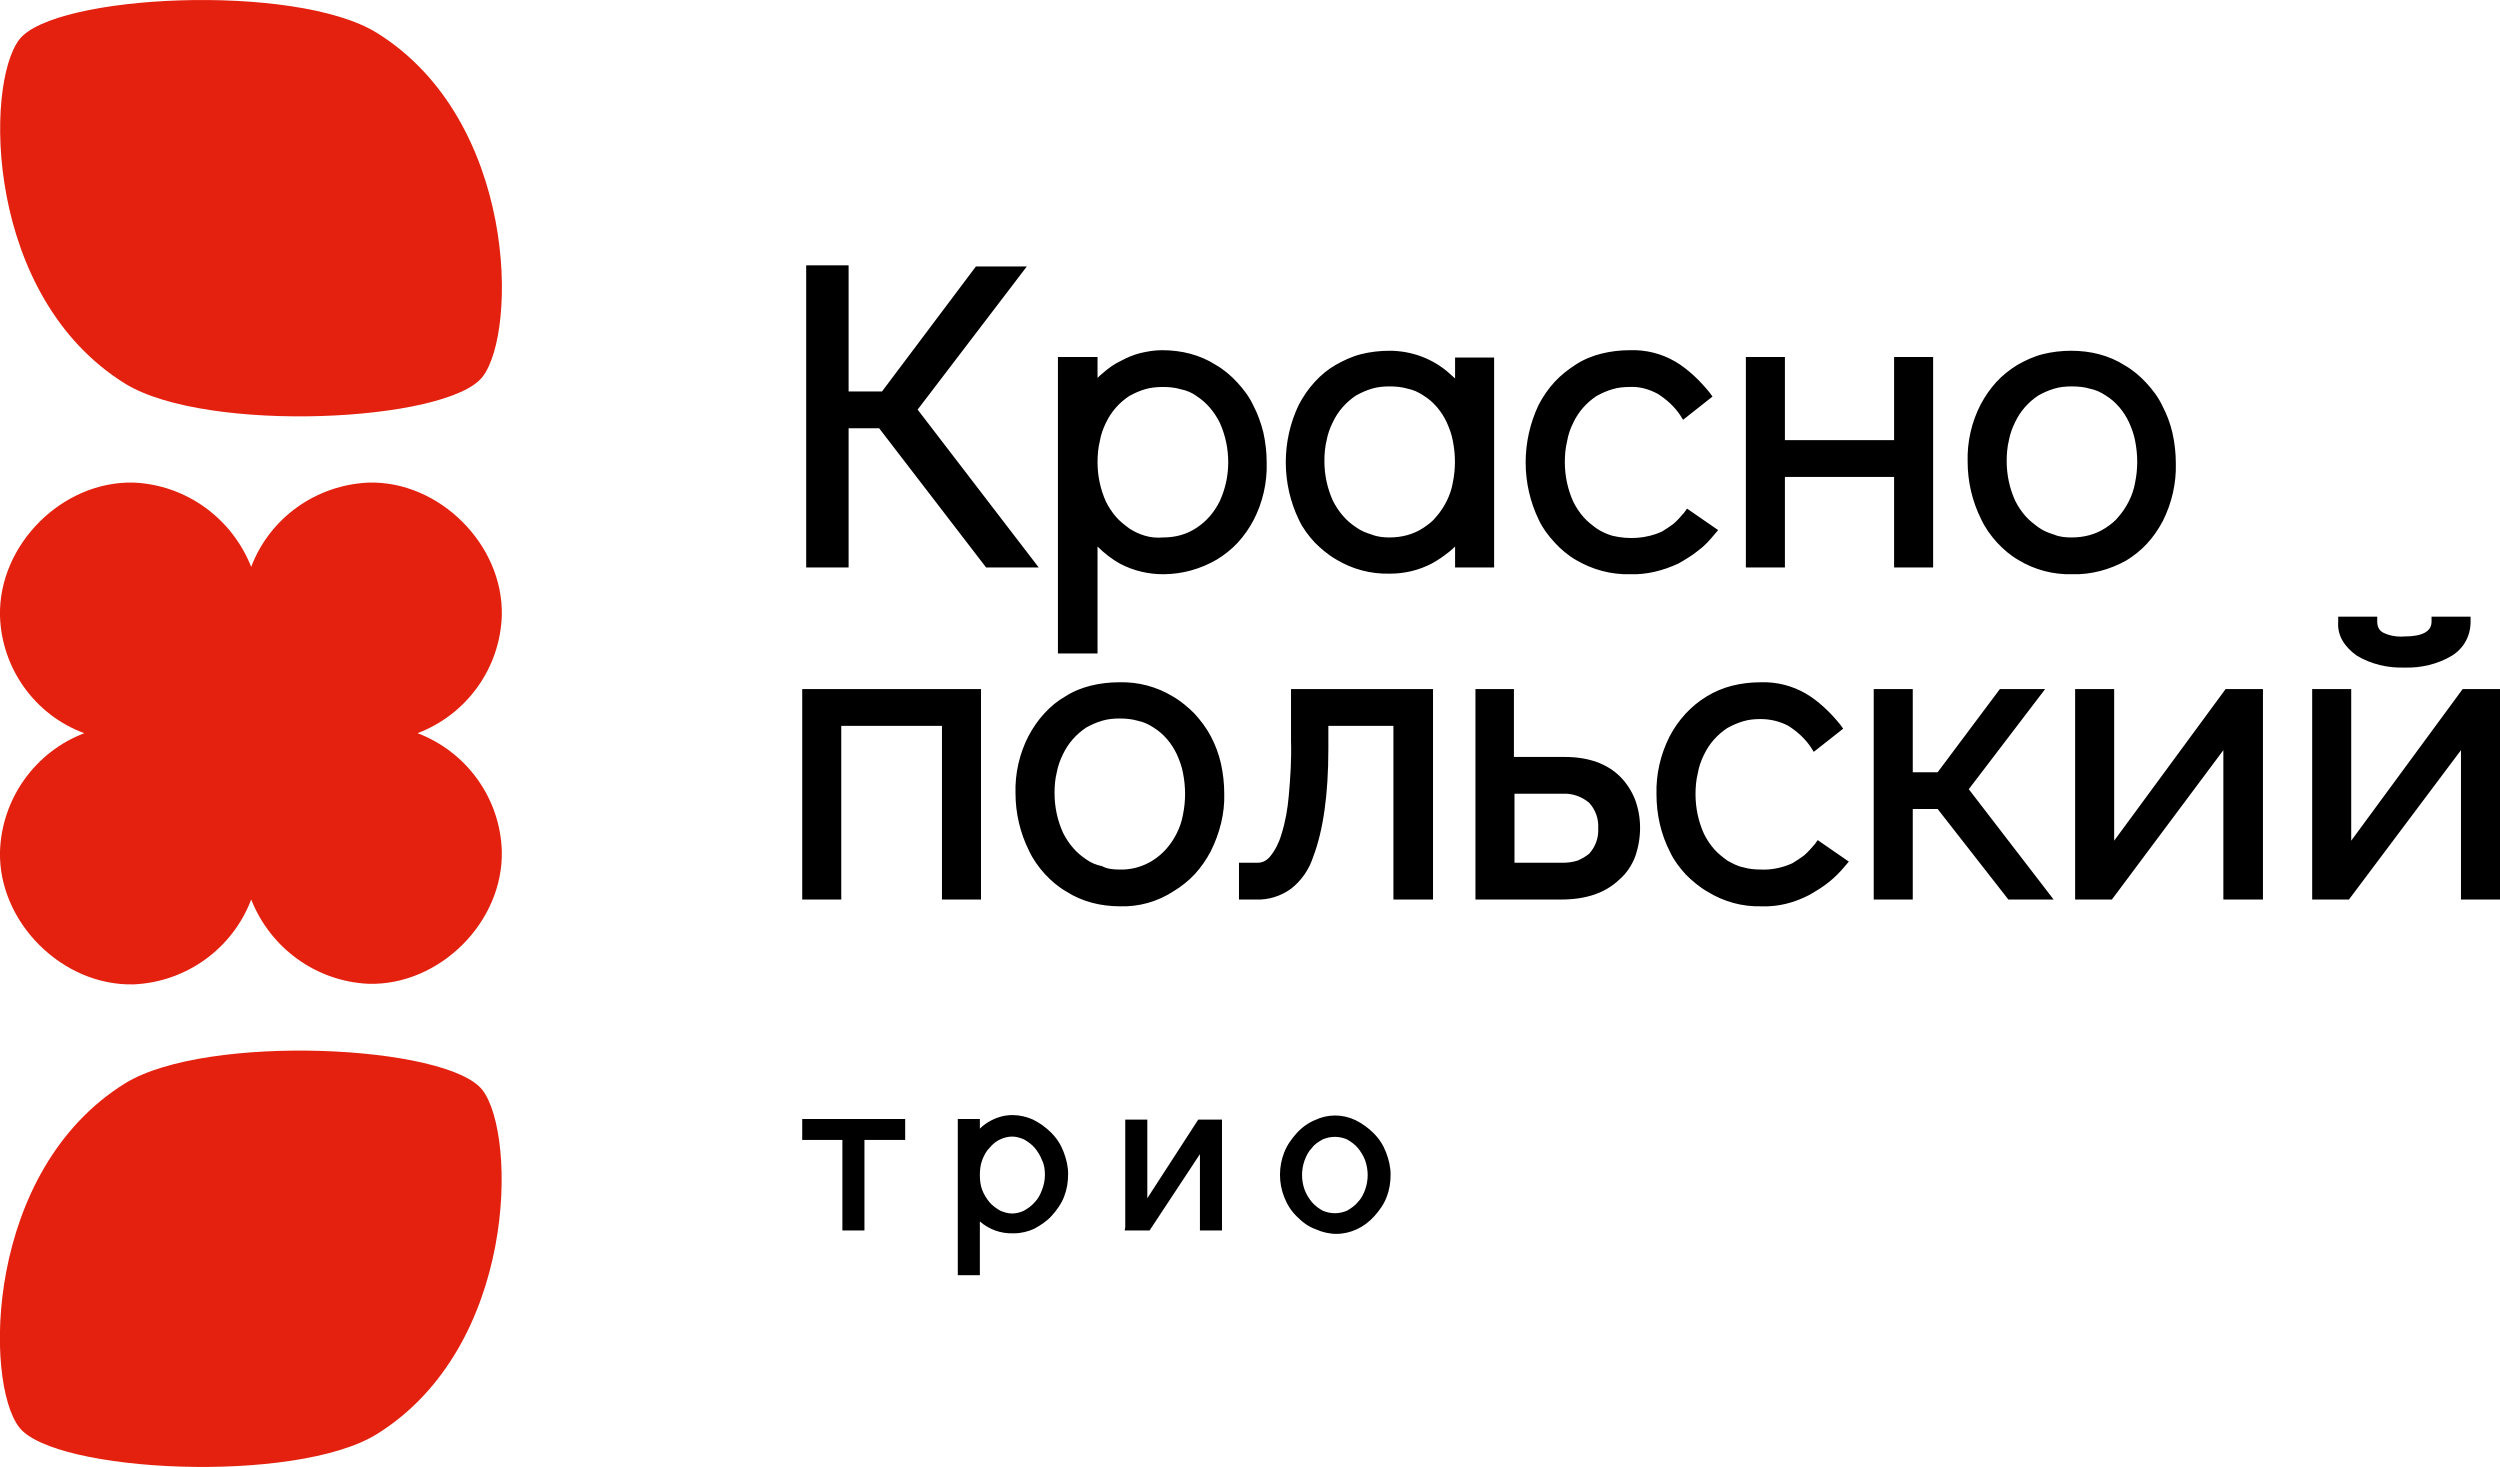
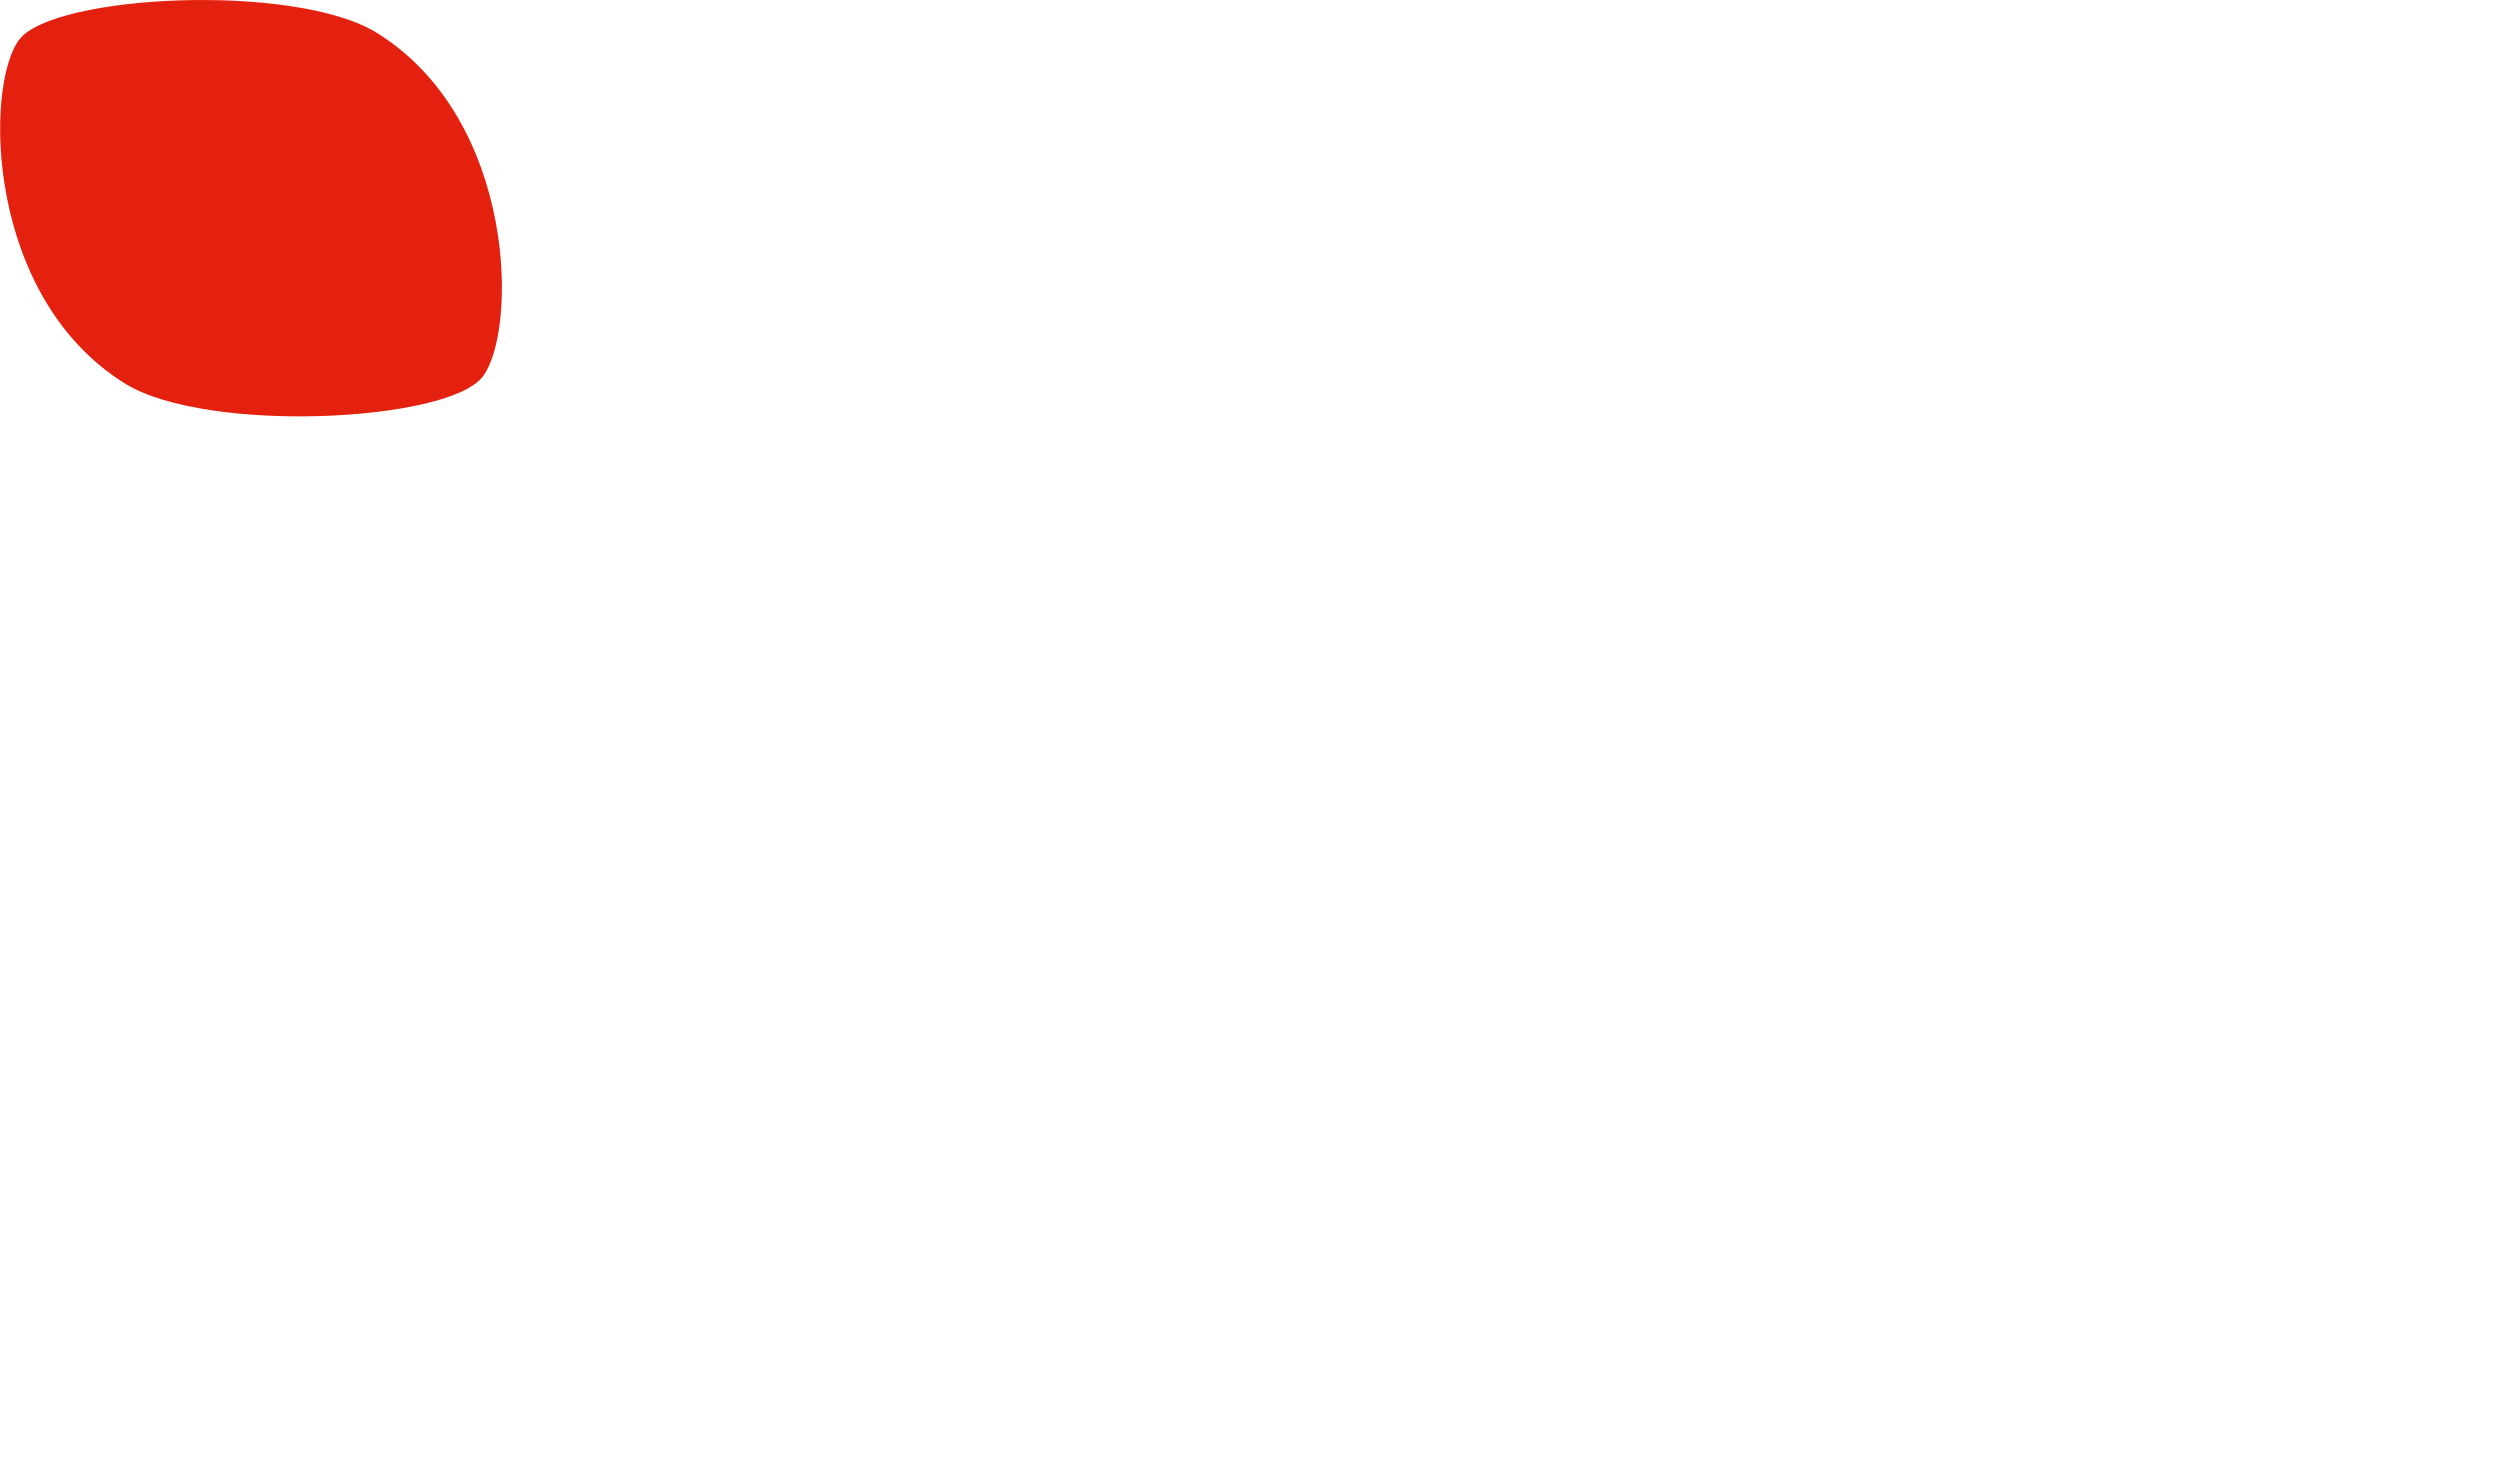
<svg xmlns="http://www.w3.org/2000/svg" id="Слой_1" x="0px" y="0px" viewBox="0 0 441.9 259.3" style="enable-background:new 0 0 441.9 259.3;" xml:space="preserve">
  <style type="text/css"> .st0{fill-rule:evenodd;clip-rule:evenodd;fill:#E4200E;} .st1{fill:#E4200E;} </style>
-   <path d="M425,118c-2.9,0.1-5.9-0.6-8.4-2.1c-1-0.7-1.9-1.6-2.5-2.6c-0.6-1-0.9-2.2-0.8-3.4v-0.9h6.9v0.9c0,0.8,0.3,1.5,1,1.9 c1.2,0.6,2.5,0.8,3.8,0.7c3.2,0,4.8-0.9,4.8-2.6v-0.9h6.9v0.9c0,2.5-1.2,4.7-3.3,6C430.9,117.4,427.9,118.1,425,118 M435.9,121.8h6 V159H435v-26.4L415.2,159h-6.5v-37.2h6.9v26.8l19.7-26.8L435.9,121.8z M394,121.8h6V159h-7v-26.4L373.3,159h-6.5v-37.2h6.9v26.8 l19.7-26.8L394,121.8z M361.3,159H355l-12.5-16h-4.4v16h-6.9v-37.2h6.9v14.7h4.4l11-14.7h8L348,139.5l15,19.5L361.3,159z M311.4,160.2c-3.4,0.1-6.7-0.8-9.6-2.6c-1.4-0.8-2.7-1.9-3.8-3c-1.1-1.2-2.1-2.5-2.8-4c-1.6-3.1-2.4-6.6-2.4-10.2 c-0.1-3.5,0.7-7,2.3-10.2c0.8-1.5,1.7-2.8,2.8-4c2.2-2.4,5.1-4.2,8.3-5c1.6-0.4,3.3-0.6,5-0.6c2.8-0.1,5.6,0.6,8,2 c1.2,0.7,2.2,1.5,3.2,2.4c1.1,1,2,2,2.9,3.1l0.5,0.7l-5.2,4.1l-0.5-0.8c-1-1.5-2.4-2.8-4-3.8c-1.5-0.8-3.2-1.2-4.9-1.2 c-1.1,0-2.1,0.1-3.1,0.4c-1,0.3-1.9,0.7-2.8,1.2c-1.8,1.2-3.2,2.8-4.1,4.7c-0.5,1-0.9,2.1-1.1,3.3c-0.3,1.2-0.4,2.5-0.4,3.7 c0,2.4,0.5,4.8,1.5,7c0.5,1,1.1,1.9,1.8,2.7c0.7,0.8,1.5,1.4,2.3,2c0.9,0.5,1.8,1,2.8,1.2c1,0.3,2.1,0.4,3.1,0.4 c1.9,0.1,3.8-0.3,5.6-1.1c0.7-0.4,1.4-0.9,2.1-1.4c0.7-0.6,1.3-1.3,1.9-2l0.5-0.7l5.5,3.8l-0.6,0.7c-0.9,1.1-1.9,2.1-2.9,2.9 c-1.1,0.9-2.3,1.6-3.5,2.3C317.1,159.6,314.3,160.3,311.4,160.2L311.4,160.2z M276.2,152.5c0.9,0,1.8-0.1,2.7-0.4 c0.7-0.3,1.4-0.7,2-1.2c1.1-1.2,1.7-2.8,1.6-4.5c0.1-1.7-0.5-3.3-1.6-4.5c-1.3-1.1-3-1.7-4.7-1.6h-8.5v12.2H276.2z M261.6,121.8h6 v12h9c4.2,0,7.5,1.2,9.8,3.5c1.1,1.1,2,2.5,2.6,4c0.6,1.6,0.9,3.3,0.9,5c0,1.8-0.3,3.5-0.9,5.2c-0.6,1.5-1.5,2.9-2.8,4 c-2.4,2.3-5.8,3.5-10.2,3.5h-15.2v-37.2L261.6,121.8z M219.9,152.5h2.4c0.9,0,1.6-0.4,2.2-1.1c0.9-1.1,1.6-2.5,2-3.9 c0.7-2.2,1.1-4.5,1.3-6.8c0.3-3.3,0.5-6.5,0.4-9.8v-9.1h25.1V159h-7v-30.7h-11.5v4.1c0,8-0.9,14.4-2.7,19.1 c-0.7,2.2-2.1,4.2-3.9,5.6c-1.8,1.3-4,2-6.2,1.9h-3v-6.5H219.9z M197.9,153.7c3.2,0.1,6.2-1.3,8.3-3.7c0.7-0.8,1.3-1.7,1.8-2.7 c0.5-1,0.9-2.1,1.1-3.3c0.5-2.4,0.5-4.9,0-7.4c-0.2-1.1-0.6-2.2-1.1-3.3c-0.9-1.9-2.3-3.6-4.1-4.7c-0.9-0.6-1.8-1-2.8-1.2 c-1-0.3-2.1-0.4-3.2-0.4c-1.1,0-2.1,0.1-3.1,0.4c-1,0.3-1.9,0.7-2.8,1.2c-1.8,1.2-3.2,2.8-4.1,4.7c-0.5,1-0.9,2.1-1.1,3.2 c-0.3,1.2-0.4,2.4-0.4,3.7c0,2.4,0.5,4.8,1.5,7c0.5,1,1.1,1.9,1.8,2.7c0.7,0.8,1.4,1.4,2.3,2c0.8,0.6,1.8,1,2.8,1.2 C195.7,153.6,196.8,153.7,197.9,153.7L197.9,153.7z M198,160.2c-3.4,0-6.7-0.8-9.5-2.6c-1.4-0.8-2.7-1.9-3.8-3.1 c-1.1-1.2-2.1-2.6-2.8-4.1c-1.6-3.2-2.4-6.7-2.4-10.2c-0.1-3.5,0.7-7,2.3-10.1c0.8-1.5,1.7-2.8,2.8-4c1.1-1.2,2.3-2.2,3.7-3 c1.4-0.9,2.9-1.5,4.5-1.9c1.6-0.4,3.3-0.6,5-0.6c3.4-0.1,6.7,0.8,9.5,2.5c1.4,0.8,2.7,1.9,3.8,3c1.1,1.2,2.1,2.5,2.9,4 c0.8,1.5,1.4,3.1,1.8,4.8c0.4,1.8,0.6,3.6,0.6,5.4c0.1,3.5-0.8,7-2.4,10.2c-0.8,1.5-1.7,2.8-2.8,4c-1.1,1.2-2.4,2.2-3.7,3 C204.6,159.4,201.3,160.3,198,160.2L198,160.2z M141.8,158.1v-36.3h31.6V159h-6.9v-30.7h-17.8V159h-6.9L141.8,158.1z M366.2,95 c2.1,0,4.2-0.5,6-1.7c0.9-0.6,1.7-1.2,2.3-2c0.7-0.8,1.3-1.7,1.8-2.7c0.5-1,0.9-2.1,1.1-3.3c0.5-2.4,0.5-4.9,0-7.4 c-0.2-1.1-0.6-2.2-1.1-3.3c-0.9-1.9-2.3-3.6-4.1-4.7c-0.9-0.6-1.8-1-2.8-1.2c-1-0.3-2.1-0.4-3.2-0.4c-1.1,0-2.1,0.1-3.1,0.4 c-1,0.3-1.9,0.7-2.8,1.2c-1.8,1.2-3.2,2.8-4.1,4.7c-0.5,1-0.9,2.1-1.1,3.2c-0.3,1.2-0.4,2.5-0.4,3.7c0,2.4,0.5,4.8,1.5,7 c0.5,1,1.1,1.9,1.8,2.7c0.7,0.8,1.5,1.4,2.3,2c0.8,0.6,1.8,1,2.8,1.3C364,94.9,365.1,95,366.2,95L366.2,95z M366.3,101.5 c-3.4,0.1-6.7-0.8-9.5-2.5c-1.4-0.8-2.7-1.9-3.8-3.1c-1.1-1.2-2.1-2.6-2.8-4.1c-1.6-3.2-2.4-6.7-2.4-10.2c-0.1-3.5,0.7-7,2.3-10.1 c0.8-1.5,1.7-2.8,2.8-4c1.1-1.2,2.4-2.2,3.7-3c1.4-0.8,2.9-1.5,4.5-1.9c1.6-0.4,3.3-0.6,5-0.6c3.4,0,6.7,0.8,9.5,2.6 c1.4,0.8,2.7,1.9,3.8,3.1c1.1,1.2,2.1,2.5,2.8,4c0.8,1.5,1.4,3.1,1.8,4.8c0.4,1.8,0.6,3.6,0.6,5.4c0.1,3.5-0.7,7-2.3,10.2 c-0.8,1.5-1.7,2.8-2.8,4c-1.1,1.2-2.4,2.2-3.7,3C372.9,100.7,369.6,101.6,366.3,101.5L366.3,101.5z M308.6,99.4V63.1h6.9v14.7h19.3 V63.1h6.9v37.2h-6.9v-16h-19.3v16h-6.9L308.6,99.4z M288.2,101.5c-3.4,0.1-6.7-0.8-9.6-2.5c-1.4-0.8-2.7-1.9-3.8-3.1 c-1.1-1.2-2.1-2.5-2.8-4c-3.1-6.4-3.1-13.9,0-20.4c0.8-1.5,1.7-2.8,2.8-4c1.1-1.2,2.4-2.2,3.8-3.1c1.4-0.9,2.9-1.5,4.5-1.9 c1.6-0.4,3.3-0.6,5-0.6c2.8-0.1,5.6,0.6,8,2c1.2,0.7,2.2,1.5,3.2,2.4c1.1,1,2,2,2.9,3.1l0.5,0.7l-5.2,4.1l-0.5-0.8 c-1-1.5-2.4-2.8-4-3.8c-1.5-0.8-3.2-1.3-4.9-1.2c-1.1,0-2.1,0.1-3.1,0.4c-1,0.3-1.9,0.7-2.8,1.2c-1.8,1.2-3.2,2.8-4.1,4.7 c-0.5,1-0.9,2.1-1.1,3.3c-0.3,1.2-0.4,2.5-0.4,3.7c0,2.4,0.5,4.8,1.5,7c0.5,1,1.1,1.9,1.8,2.7c0.7,0.8,1.5,1.4,2.3,2 c0.9,0.6,1.8,1,2.8,1.3c2.9,0.7,6,0.5,8.7-0.7c0.7-0.4,1.4-0.9,2.1-1.4c0.7-0.6,1.3-1.3,1.9-2l0.5-0.7l5.5,3.8l-0.6,0.7 c-0.9,1.1-1.8,2.1-2.9,2.9c-1.1,0.9-2.3,1.6-3.5,2.3C293.9,100.9,291,101.6,288.2,101.5L288.2,101.5z M245.6,95c2.1,0,4.2-0.5,6-1.7 c0.9-0.6,1.7-1.2,2.3-2c0.7-0.8,1.3-1.7,1.8-2.7c0.5-1,0.9-2.1,1.1-3.3c0.5-2.4,0.5-4.9,0-7.4c-0.2-1.1-0.6-2.2-1.1-3.3 c-0.9-1.9-2.3-3.6-4.1-4.7c-0.9-0.6-1.8-1-2.8-1.2c-1-0.3-2.1-0.4-3.2-0.4c-1.1,0-2.1,0.1-3.1,0.4c-1,0.3-1.9,0.7-2.8,1.2 c-1.8,1.2-3.2,2.8-4.1,4.7c-0.5,1-0.9,2.1-1.1,3.2c-0.3,1.2-0.4,2.5-0.4,3.7c0,2.4,0.5,4.8,1.5,7c0.5,1,1.1,1.9,1.8,2.7 c0.7,0.8,1.4,1.4,2.3,2c0.8,0.6,1.8,1,2.8,1.3C243.5,94.9,244.6,95,245.6,95L245.6,95z M264.1,64v36.3h-6.9v-3.7 c-0.3,0.3-0.6,0.6-1,0.9c-1,0.8-2,1.5-3.1,2.1c-2.3,1.2-4.8,1.8-7.4,1.8c-3.4,0.1-6.7-0.8-9.5-2.5c-1.4-0.8-2.7-1.9-3.8-3 c-1.1-1.2-2.1-2.5-2.8-4c-3.1-6.4-3.1-14,0-20.4c0.8-1.5,1.7-2.8,2.8-4c1.1-1.2,2.3-2.2,3.7-3c1.4-0.8,2.9-1.5,4.5-1.9 c1.6-0.4,3.3-0.6,5-0.6c3.9,0,7.7,1.4,10.6,4c0.3,0.3,0.7,0.6,1,0.9v-3.7h6.9L264.1,64z M205.6,95c2.1,0,4.1-0.5,5.9-1.7 c0.9-0.6,1.6-1.2,2.3-2c0.7-0.8,1.3-1.7,1.8-2.7c1-2.2,1.5-4.5,1.5-6.9c0-2.4-0.5-4.8-1.5-7c-0.5-1-1.1-1.9-1.8-2.7 c-0.7-0.8-1.4-1.4-2.3-2c-0.8-0.6-1.8-1-2.8-1.2c-1-0.3-2.1-0.4-3.1-0.4c-1.1,0-2.2,0.1-3.2,0.4c-1,0.3-1.9,0.7-2.8,1.2 c-1.8,1.2-3.2,2.8-4.1,4.7c-0.5,1-0.9,2.1-1.1,3.3c-0.3,1.2-0.4,2.5-0.4,3.7c0,2.4,0.5,4.8,1.5,7c0.5,1,1.1,1.9,1.8,2.7 c0.7,0.8,1.5,1.4,2.3,2c0.9,0.6,1.8,1,2.8,1.3C203.4,95,204.5,95.1,205.6,95z M205.4,61.9c3.4,0,6.7,0.8,9.5,2.6 c1.4,0.8,2.7,1.9,3.8,3.1c1.1,1.2,2.1,2.5,2.8,4c0.8,1.5,1.4,3.2,1.8,4.8c0.4,1.8,0.6,3.6,0.6,5.4c0.1,3.5-0.7,7-2.3,10.1 c-0.8,1.5-1.7,2.8-2.8,4c-1.1,1.2-2.4,2.2-3.7,3c-2.9,1.7-6.2,2.6-9.5,2.6c-2.6,0-5.2-0.6-7.5-1.8c-1.5-0.8-2.9-1.9-4.1-3.1v18.9h-7 V63.1h7v3.7c0.3-0.3,0.6-0.6,1-0.9c0.9-0.8,2-1.6,3.1-2.1c1.1-0.6,2.3-1.1,3.5-1.4C202.9,62.1,204.1,61.9,205.4,61.9L205.4,61.9z M181.9,100.3h-7.6l-18.9-24.6H150v24.6h-7.5V46.9h7.5v22.3h5.9l16.6-22.1h9l-19.3,25.3l21.4,27.9L181.9,100.3z" />
-   <path d="M229.2,215c-1-1-1.7-2.1-2.2-3.4c-1-2.5-1-5.4,0-7.9c0.5-1.3,1.3-2.4,2.2-3.4c0.9-1,2-1.8,3.2-2.3c2.3-1.1,4.9-1.1,7.2,0 c1.2,0.6,2.3,1.4,3.2,2.3c1,1,1.7,2.1,2.2,3.4c0.5,1.3,0.8,2.6,0.8,3.9c0,1.4-0.2,2.7-0.7,4c-0.5,1.3-1.3,2.4-2.2,3.4 c-0.9,1-2,1.8-3.1,2.3c-1.1,0.5-2.3,0.8-3.6,0.8c-1.2,0-2.5-0.3-3.6-0.8C231.2,216.8,230.2,216,229.2,215 M231.9,202.9 c-0.6,0.6-1,1.4-1.3,2.2c-0.6,1.7-0.6,3.5,0,5.2c0.3,0.8,0.8,1.6,1.3,2.2c0.5,0.6,1.2,1.1,1.9,1.5c1.4,0.6,2.9,0.6,4.3,0 c0.7-0.4,1.4-0.9,1.9-1.5c0.6-0.6,1-1.4,1.3-2.2c0.6-1.7,0.6-3.5,0-5.2c-0.3-0.8-0.8-1.6-1.3-2.2c-0.5-0.6-1.2-1.1-1.9-1.5 c-1.4-0.6-2.9-0.6-4.3,0C233.1,201.8,232.4,202.2,231.9,202.9L231.9,202.9z M198.9,216.9v-19h3.9v13.9l9-13.9h4.2v19.6h-3.9V204 l-8.9,13.5h-4.4L198.9,216.9z M174.9,202.9c-0.6,0.6-1,1.4-1.3,2.2c-0.3,0.8-0.4,1.7-0.4,2.6c0,0.9,0.1,1.8,0.4,2.6 c0.3,0.8,0.8,1.6,1.3,2.2c0.5,0.6,1.2,1.1,1.9,1.5c0.7,0.3,1.4,0.5,2.1,0.5c0.7,0,1.5-0.2,2.1-0.5c0.7-0.4,1.4-0.9,1.9-1.5 c0.6-0.6,1-1.4,1.3-2.2c0.3-0.8,0.5-1.7,0.5-2.6c0-0.9-0.1-1.8-0.5-2.6c-0.3-0.8-0.8-1.6-1.3-2.2c-0.5-0.6-1.2-1.1-1.9-1.5 c-0.7-0.3-1.4-0.5-2.1-0.5c-0.7,0-1.5,0.2-2.1,0.5C176.1,201.7,175.5,202.2,174.9,202.9L174.9,202.9z M173.2,215.9v9.5h-3.9v-27.6 h3.9v1.7c0.6-0.6,1.3-1.1,2.1-1.5c1.2-0.6,2.4-0.9,3.7-0.9c1.2,0,2.5,0.3,3.6,0.8c1.2,0.6,2.3,1.4,3.2,2.3c1,1,1.7,2.1,2.2,3.4 c0.5,1.3,0.8,2.6,0.8,3.9c0,1.4-0.2,2.7-0.7,4c-0.5,1.3-1.3,2.4-2.2,3.4c-0.9,1-2,1.7-3.1,2.3c-1.1,0.5-2.3,0.8-3.6,0.8 C176.9,218.1,174.8,217.3,173.2,215.9L173.2,215.9z M152.8,201.5v16h-3.9v-16h-7.1v-3.7h18.2v3.7H152.8z" />
  <path class="st0" d="M3.4,7c-6.1,8-6.1,45.4,18.7,60.8c14.4,8.9,57,6.8,63.2-1.2s6.1-45.4-18.7-60.8C52.2-3.1,9.5-1,3.4,7" />
-   <path class="st0" d="M85.3,192.7c6.1,8,6.1,45.4-18.7,60.8c-14.4,8.9-57,6.8-63.2-1.2s-6.1-45.4,18.7-60.8 C36.5,182.6,79.2,184.7,85.3,192.7" />
-   <path class="st1" d="M14.9,129.6C6.2,126.4,0.3,118.2,0,108.9C-0.3,96.3,11,85,23.6,85.3c9.3,0.4,17.4,6.3,20.8,14.9 c3.3-8.7,11.5-14.5,20.8-14.9c12.5-0.3,23.8,11,23.5,23.5c-0.3,9.3-6.2,17.5-14.9,20.8c8.7,3.3,14.6,11.5,14.9,20.8 c0.3,12.6-11,23.8-23.5,23.5c-9.3-0.4-17.4-6.3-20.8-14.9c-3.3,8.7-11.5,14.6-20.8,15C11,174.3-0.3,163,0,150.5 C0.3,141.2,6.2,132.9,14.9,129.6" />
</svg>